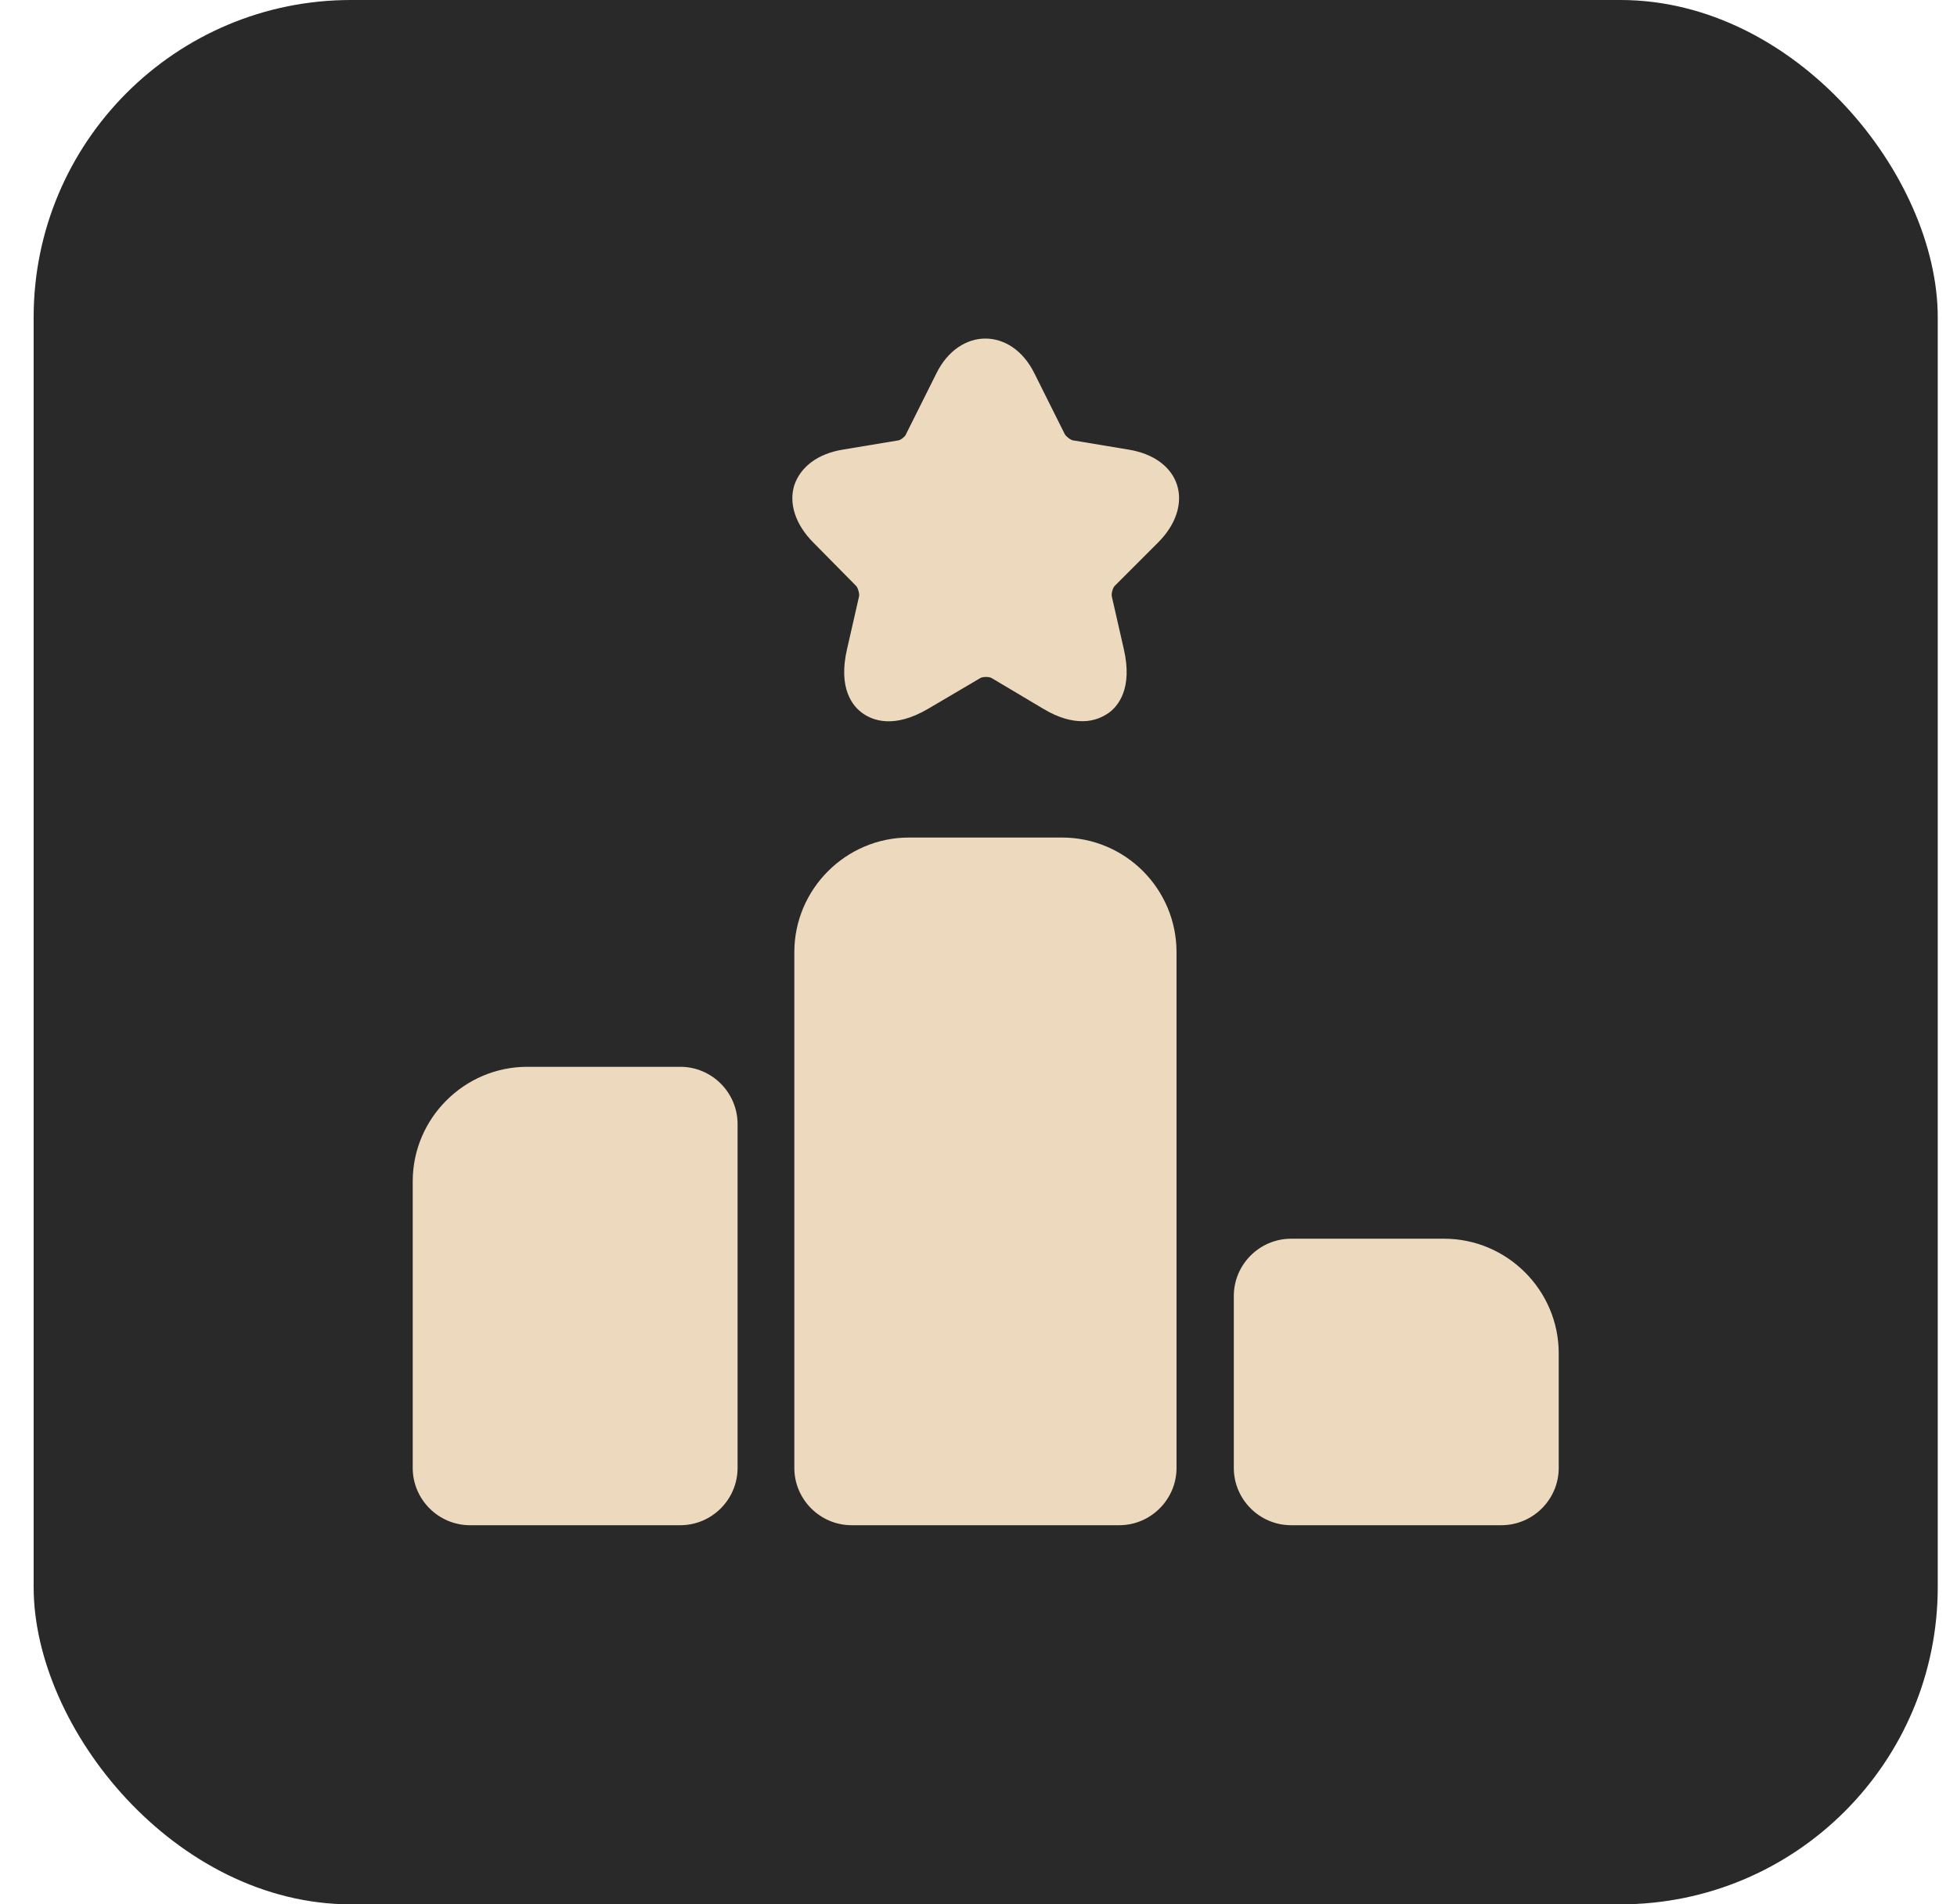
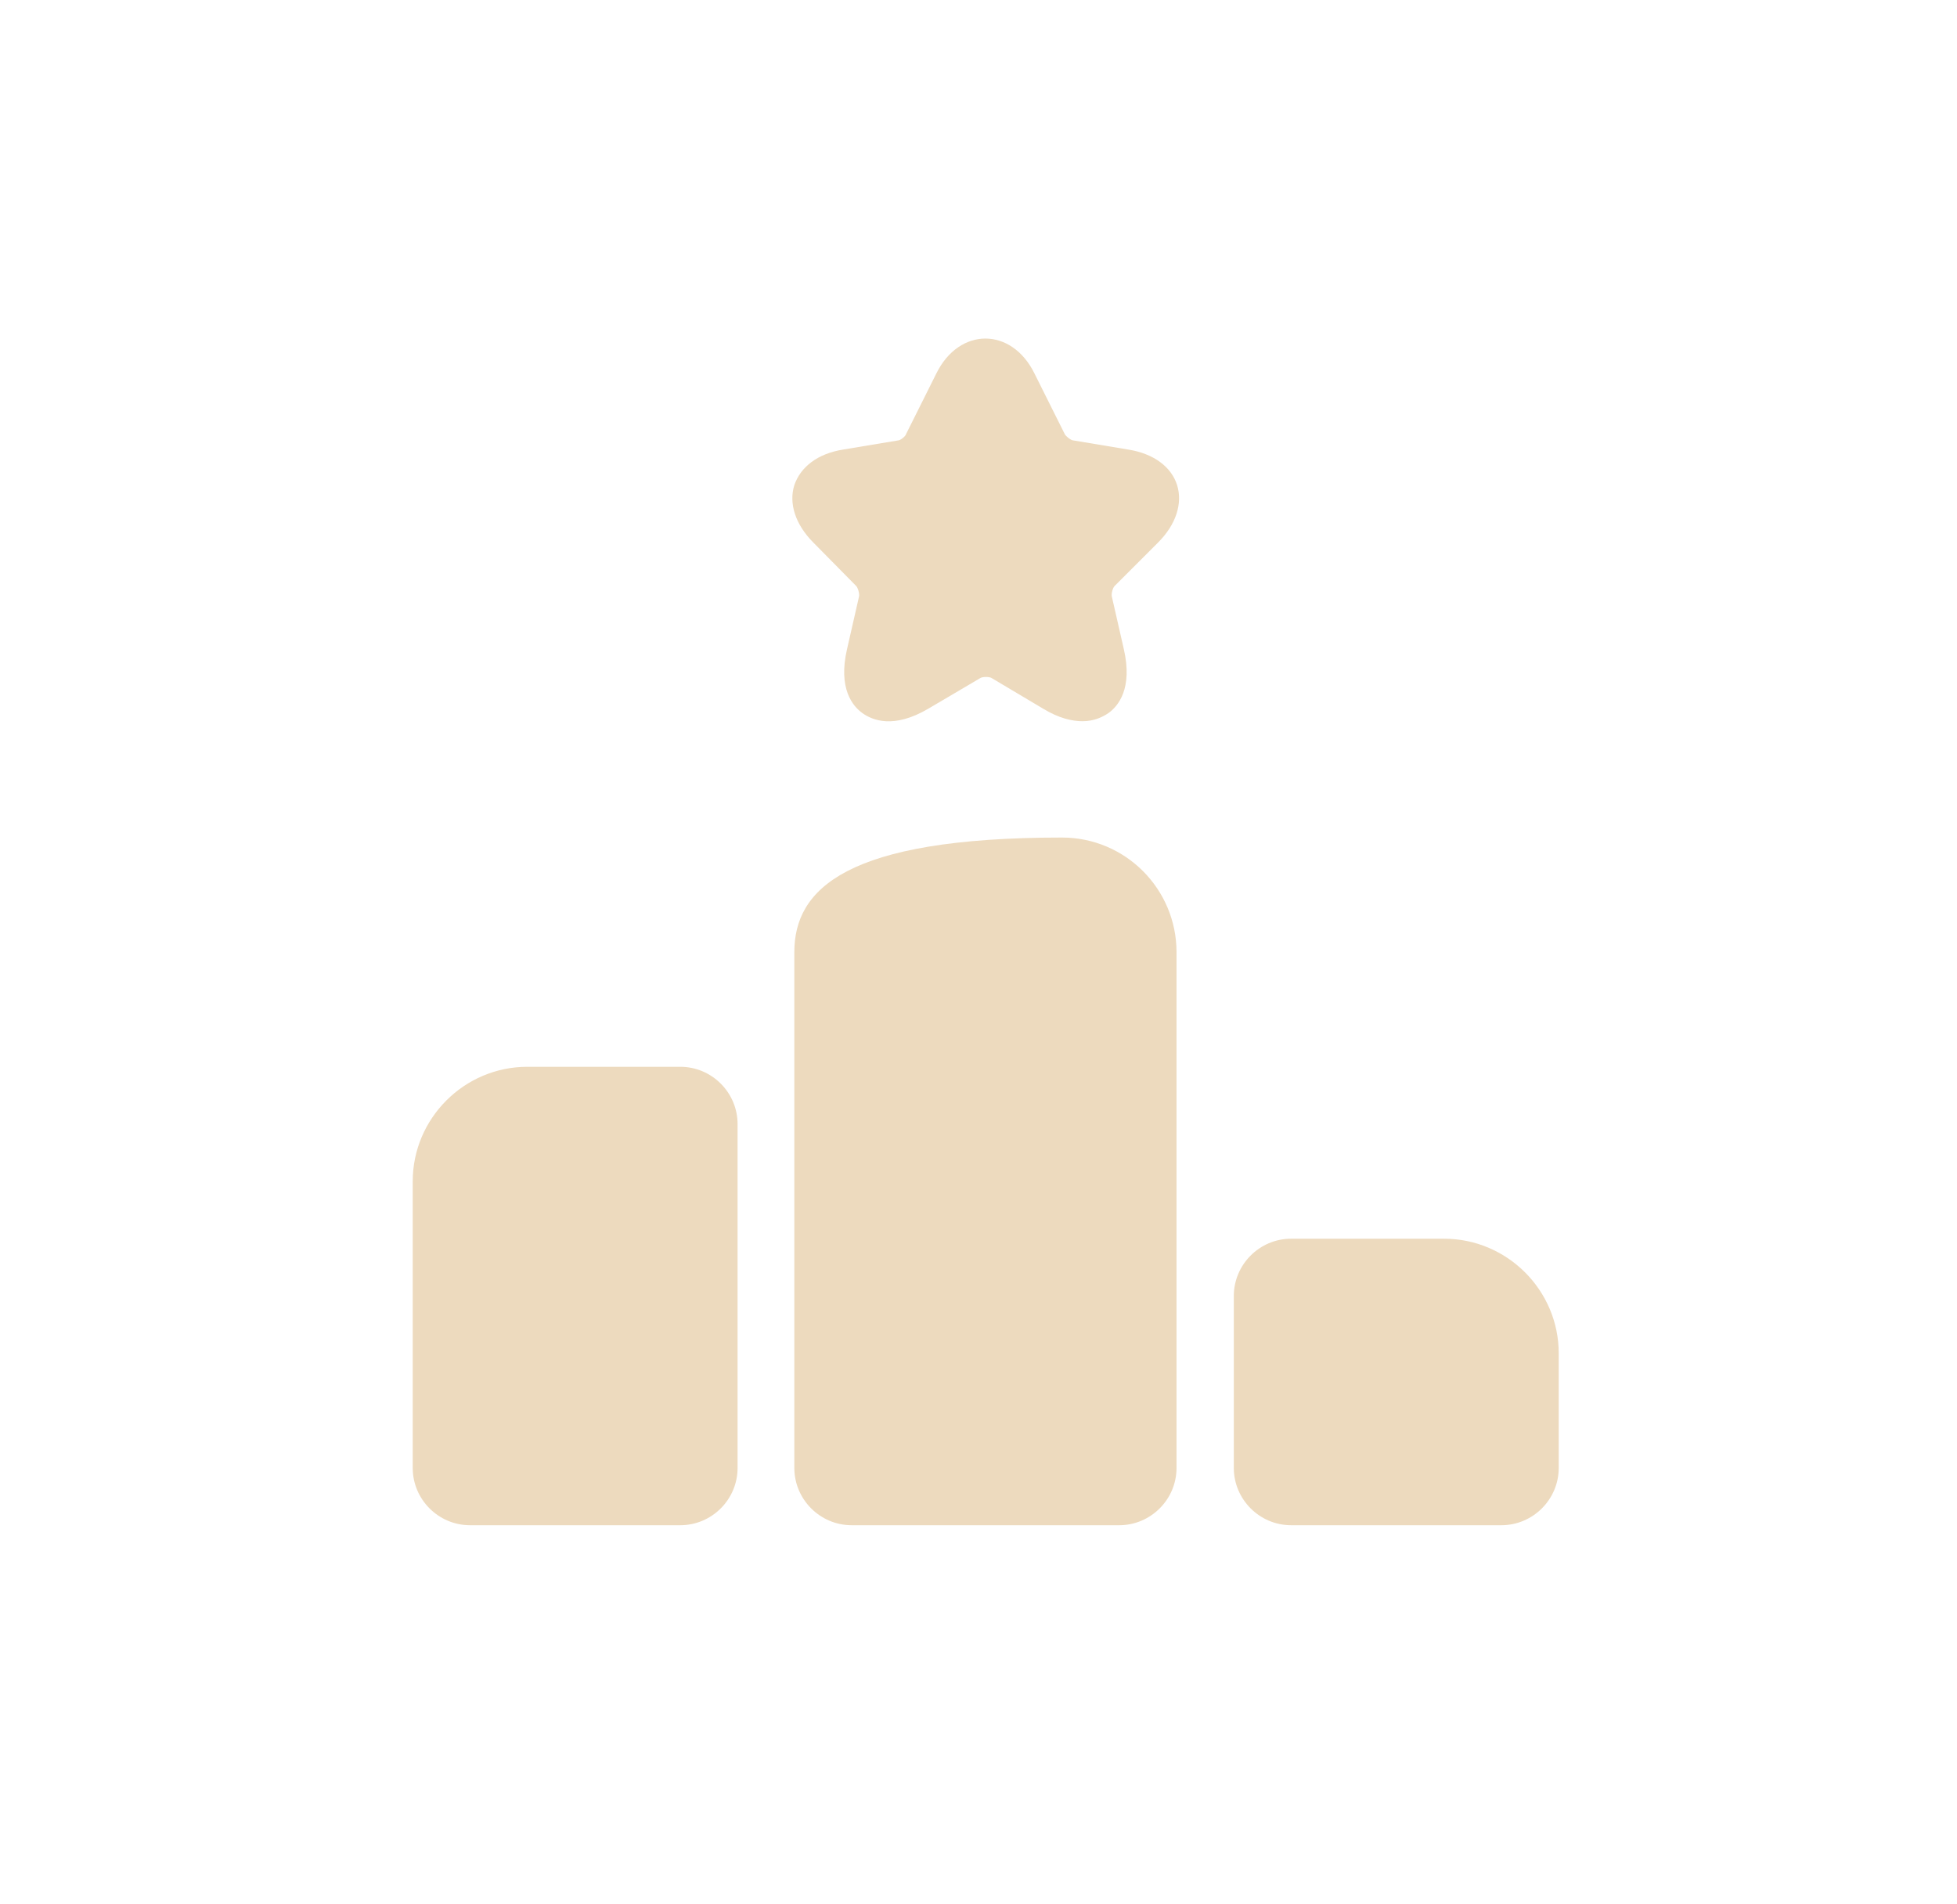
<svg xmlns="http://www.w3.org/2000/svg" width="37" height="36" viewBox="0 0 37 36" fill="none">
-   <rect x="0.636" width="36" height="36" rx="6" fill="#292929" />
  <path d="M12.862 20.167H9.969C8.778 20.167 7.803 21.142 7.803 22.333V27.75C7.803 28.346 8.29 28.833 8.886 28.833H12.862C13.458 28.833 13.945 28.346 13.945 27.75V21.25C13.945 20.654 13.458 20.167 12.862 20.167Z" fill="#EDDABE" />
-   <path d="M20.077 15.833H17.185C15.993 15.833 15.018 16.808 15.018 18V27.75C15.018 28.346 15.506 28.833 16.101 28.833H21.161C21.756 28.833 22.244 28.346 22.244 27.75V18C22.244 16.808 21.28 15.833 20.077 15.833Z" fill="#EDDABE" />
+   <path d="M20.077 15.833C15.993 15.833 15.018 16.808 15.018 18V27.75C15.018 28.346 15.506 28.833 16.101 28.833H21.161C21.756 28.833 22.244 28.346 22.244 27.75V18C22.244 16.808 21.28 15.833 20.077 15.833Z" fill="#EDDABE" />
  <path d="M27.303 23.417H24.41C23.815 23.417 23.327 23.904 23.327 24.5V27.75C23.327 28.346 23.815 28.833 24.41 28.833H28.386C28.982 28.833 29.47 28.346 29.47 27.75V25.583C29.47 24.392 28.495 23.417 27.303 23.417Z" fill="#EDDABE" />
  <path d="M21.897 10.254C22.233 9.918 22.363 9.518 22.255 9.171C22.146 8.824 21.81 8.575 21.334 8.499L20.294 8.326C20.25 8.326 20.153 8.25 20.131 8.207L19.557 7.058C19.124 6.181 18.138 6.181 17.704 7.058L17.13 8.207C17.119 8.25 17.022 8.326 16.979 8.326L15.939 8.499C15.462 8.575 15.137 8.824 15.018 9.171C14.909 9.518 15.04 9.918 15.375 10.254L16.177 11.067C16.22 11.099 16.253 11.229 16.242 11.273L16.015 12.269C15.841 13.017 16.123 13.352 16.307 13.482C16.491 13.613 16.892 13.786 17.553 13.396L18.528 12.822C18.571 12.789 18.712 12.789 18.755 12.822L19.72 13.396C20.023 13.58 20.272 13.634 20.467 13.634C20.695 13.634 20.857 13.547 20.954 13.482C21.139 13.352 21.42 13.017 21.247 12.269L21.02 11.273C21.009 11.218 21.041 11.099 21.084 11.067L21.897 10.254Z" fill="#EDDABE" />
</svg>